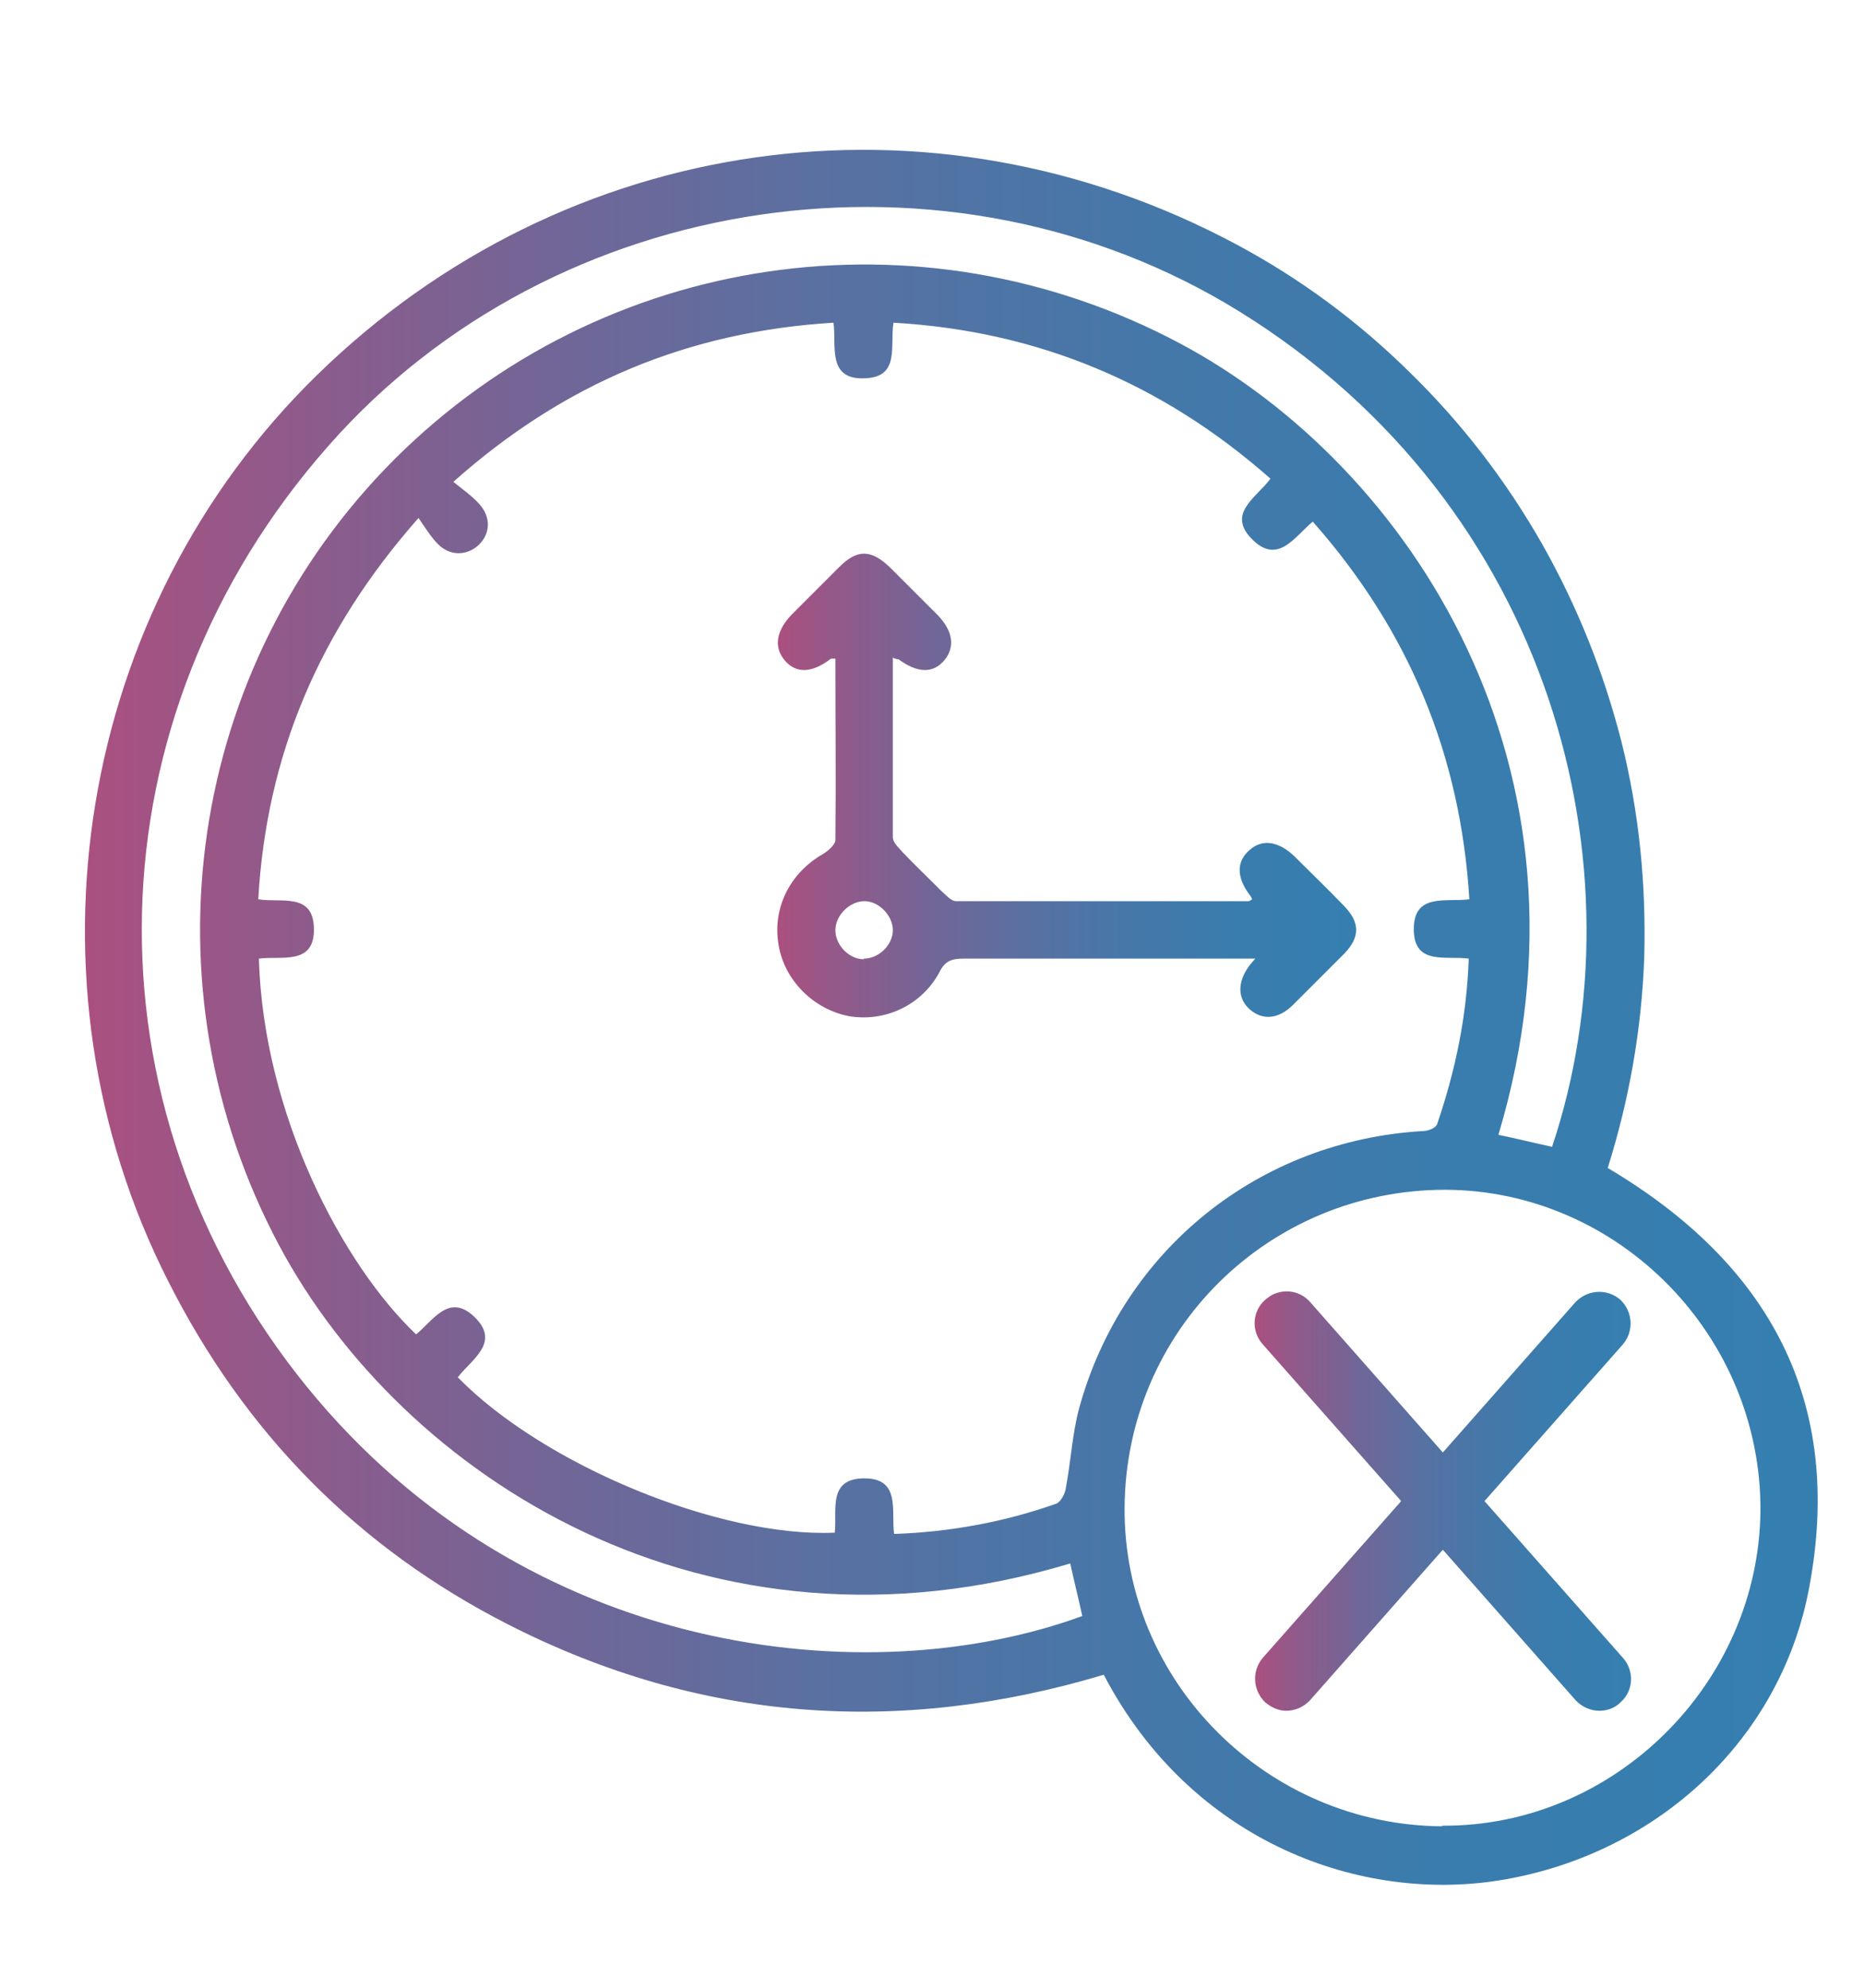
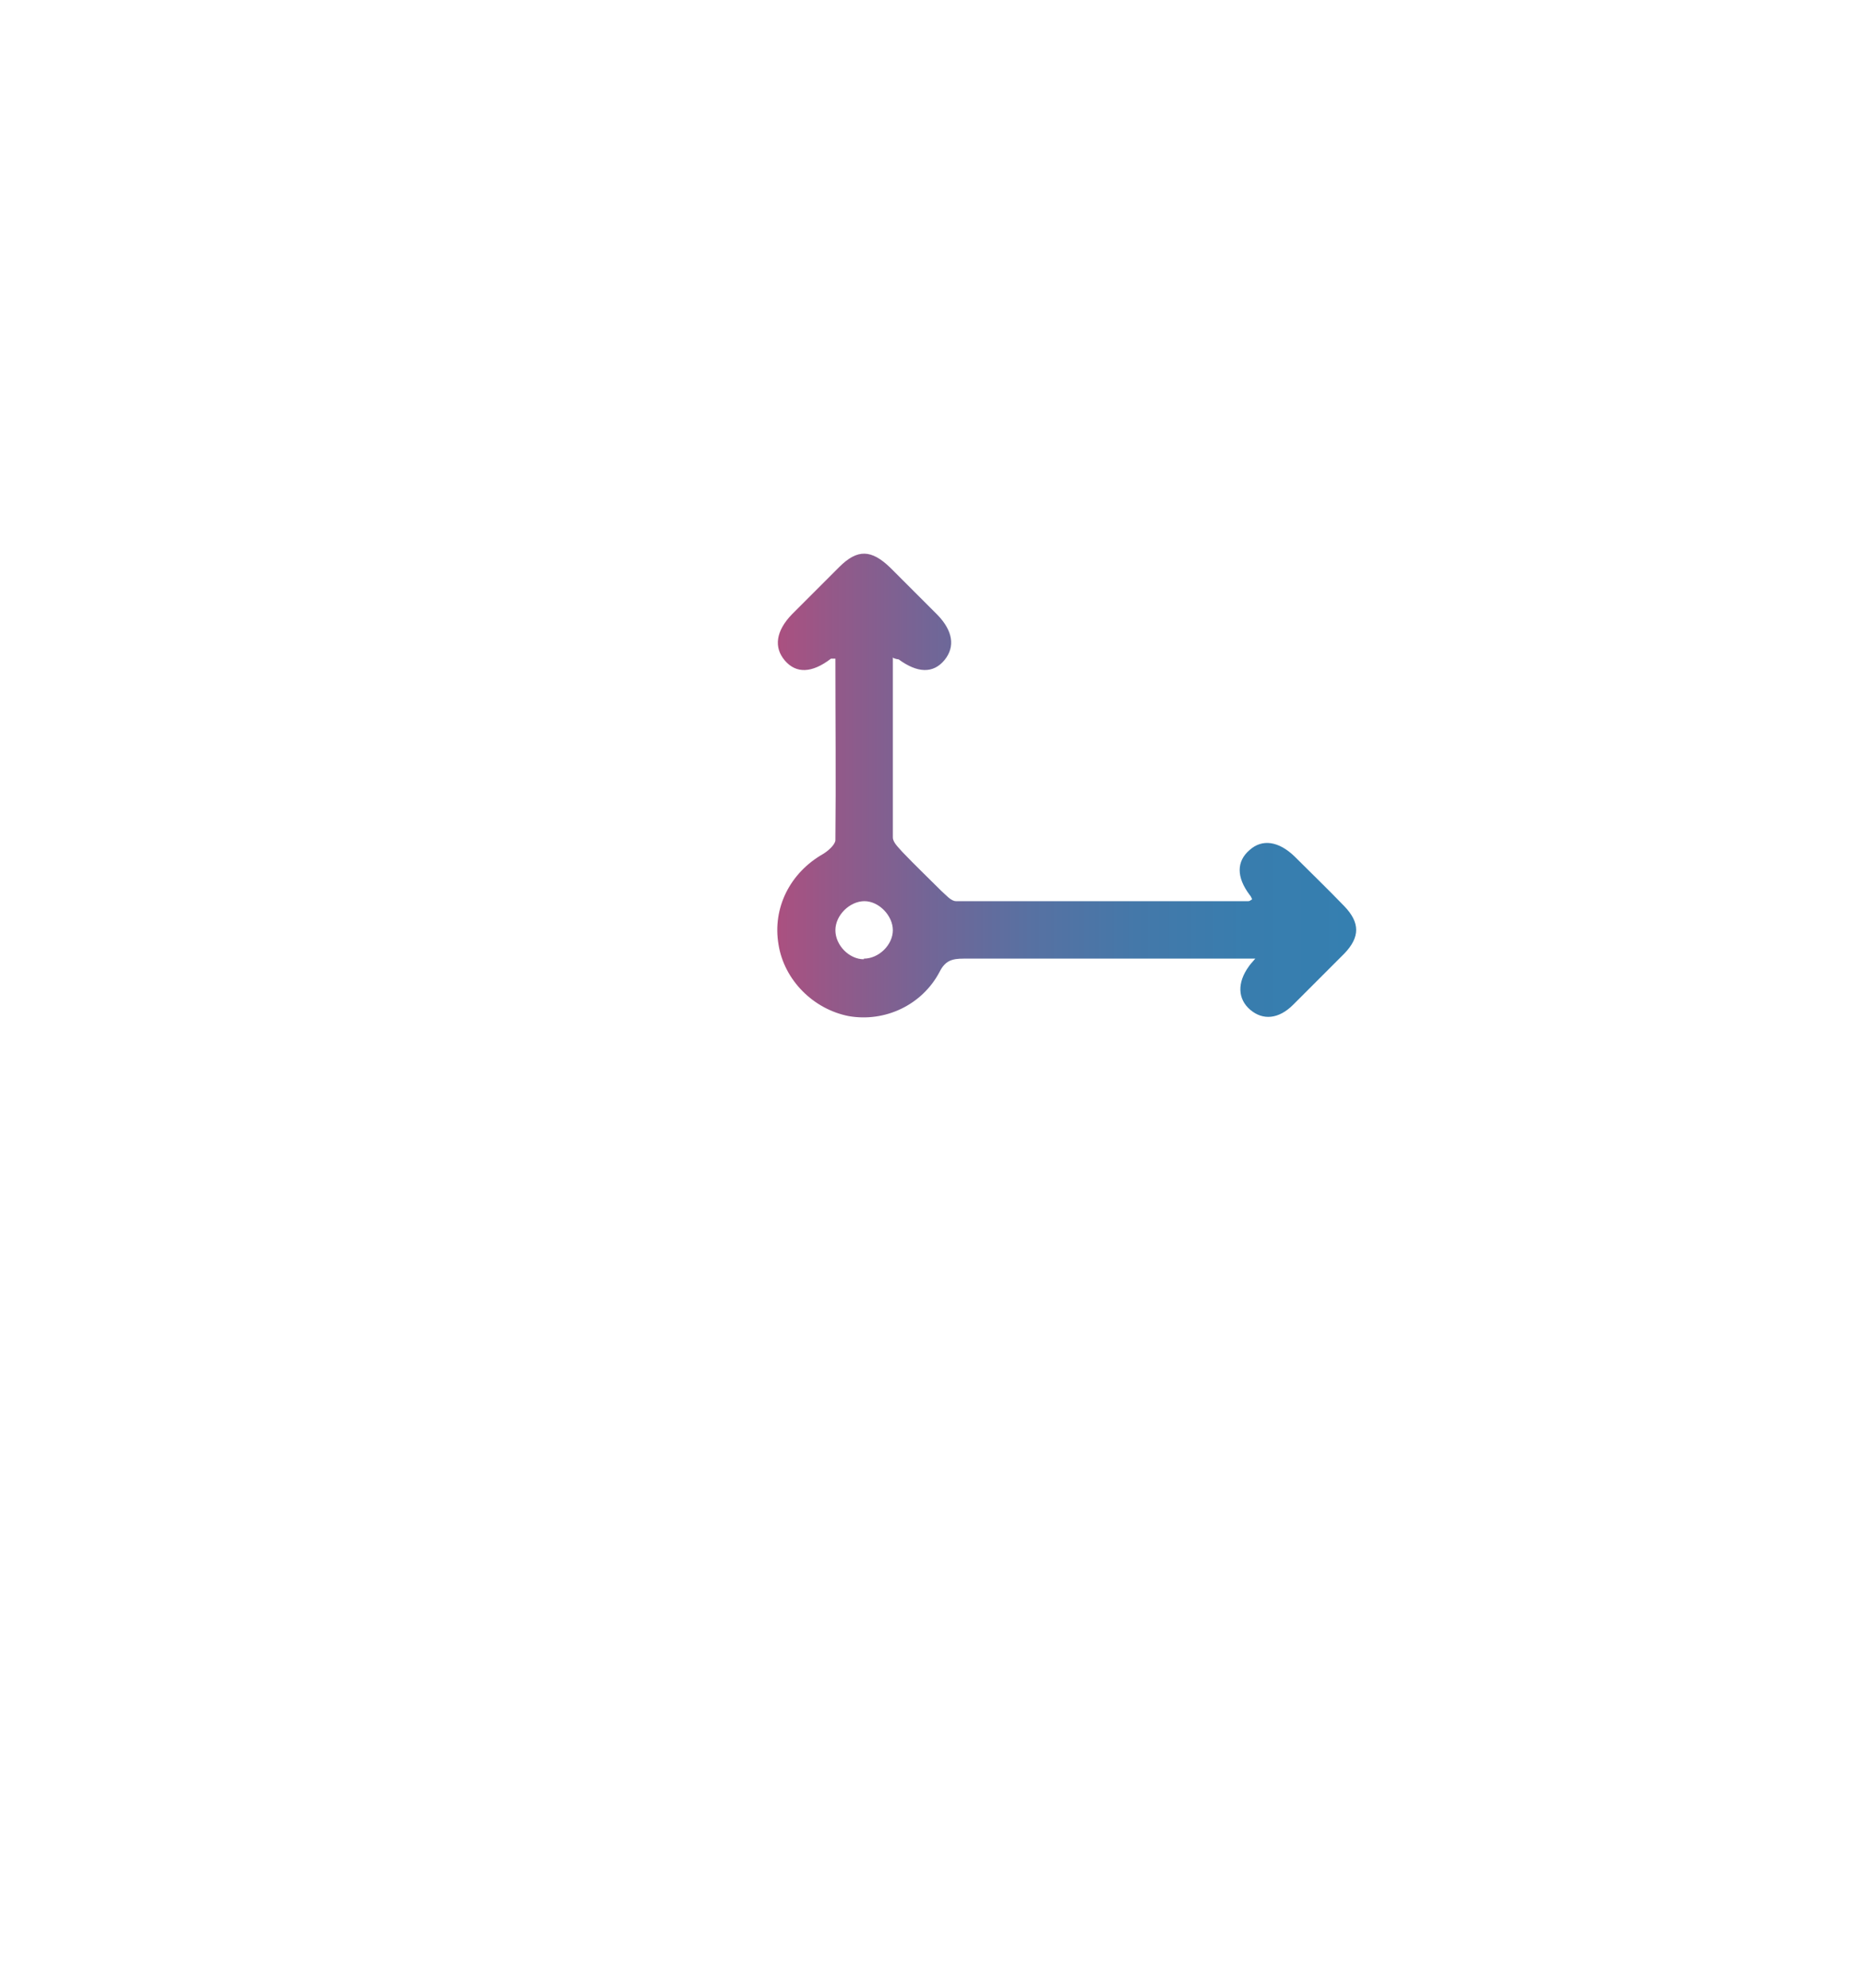
<svg xmlns="http://www.w3.org/2000/svg" xmlns:xlink="http://www.w3.org/1999/xlink" id="Layer_1" viewBox="0 0 29.52 31.48">
  <defs>
    <linearGradient id="linear-gradient" x1="1.34" y1="16.11" x2="28.78" y2="16.11" gradientUnits="userSpaceOnUse">
      <stop offset="0" stop-color="#ab5080" />
      <stop offset=".1" stop-color="#935989" />
      <stop offset=".27" stop-color="#716697" />
      <stop offset=".44" stop-color="#5771a2" />
      <stop offset=".62" stop-color="#4478a9" />
      <stop offset=".81" stop-color="#387dae" />
      <stop offset="1" stop-color="#357fb0" />
    </linearGradient>
    <linearGradient id="linear-gradient-2" x1="12.31" y1="12.44" x2="21.48" y2="12.44" xlink:href="#linear-gradient" />
    <linearGradient id="linear-gradient-3" x1="19.86" y1="23.77" x2="25.82" y2="23.77" xlink:href="#linear-gradient" />
  </defs>
-   <path d="m25.47,18.5c2.56,1.52,3.74,3.7,3.18,6.65-.45,2.39-2.38,4.18-4.81,4.61-2.26.4-4.97-.58-6.36-3.24-3.24.97-6.39.75-9.42-.79-2.4-1.22-4.19-3.05-5.4-5.45C.25,15.53,1.22,9.65,5.02,5.94c3.93-3.84,9.72-4.66,14.56-2.07,1.01.54,1.93,1.22,2.75,2.03.82.8,1.52,1.71,2.09,2.71.56.99.98,2.04,1.26,3.14.28,1.12.39,2.25.36,3.4-.04,1.15-.24,2.27-.58,3.35ZM6.63,8.2c-1.58,1.79-2.41,3.76-2.54,6.04.35.06.86-.11.88.44.03.62-.52.45-.87.5.07,2.47,1.33,4.85,2.49,5.95.27-.22.52-.66.92-.28.43.41-.05.68-.26.96,1.36,1.39,4.15,2.54,5.97,2.46.04-.35-.12-.86.47-.86.58,0,.42.52.47.88.89-.03,1.75-.19,2.57-.48.07-.03.14-.16.15-.25.08-.42.1-.85.21-1.26.69-2.51,2.85-4.24,5.45-4.39.08,0,.2-.05.22-.11.29-.85.47-1.71.5-2.62-.36-.05-.86.11-.87-.45-.01-.6.51-.44.88-.49-.14-2.29-.96-4.26-2.48-5.98-.29.24-.55.69-.96.28-.41-.41.07-.66.29-.96-1.71-1.51-3.69-2.34-5.97-2.47-.06.36.11.86-.45.88-.61.03-.45-.52-.5-.88-2.3.14-4.27.96-6.02,2.52.16.13.29.22.4.34.2.21.19.48,0,.66-.18.17-.45.18-.64-.01-.12-.12-.21-.27-.32-.43Zm16.21,20.71c2.72.02,5.01-2.25,5.04-4.98.02-2.77-2.24-5.08-4.99-5.09-2.8,0-5.06,2.23-5.08,5.03-.02,2.76,2.25,5.03,5.03,5.05Zm-5.9-4.15c-5.75,1.73-10.56-1.37-12.52-5.04-2.19-4.11-1.46-9.16,1.83-12.45,3.3-3.29,8.33-4.02,12.44-1.83,3.64,1.94,6.78,6.73,5.04,12.53.29.06.57.13.85.19,1.47-4.39.02-10.14-4.94-13.22-4.61-2.86-10.85-1.95-14.43,2.11-3.81,4.31-3.97,10.45-.35,14.91,3.49,4.29,8.89,4.87,12.28,3.63-.06-.28-.13-.55-.19-.83Z" style="fill:url(#linear-gradient); stroke-width:0px;" />
  <path d="m14.14,10.41c0,.97,0,1.91,0,2.85,0,.08.09.16.15.23.2.21.41.41.62.62.07.06.15.16.23.16,1.54,0,3.09,0,4.63,0,.02,0,.03-.01.06-.03-.01-.02-.02-.05-.04-.07-.21-.28-.21-.53,0-.71.2-.18.46-.14.71.1.26.26.53.52.79.79.25.26.25.49,0,.75-.27.27-.54.54-.81.81-.23.23-.48.25-.68.08-.2-.17-.21-.43-.02-.69.02-.03.04-.05.1-.12-.13,0-.21,0-.3,0-1.44,0-2.88,0-4.32,0-.18,0-.29.03-.38.21-.28.53-.87.8-1.44.7-.56-.11-1.02-.57-1.11-1.13-.1-.58.18-1.14.71-1.44.08-.05.18-.14.19-.21.01-.96,0-1.92,0-2.88-.04,0-.06,0-.07,0-.3.23-.55.24-.73.03-.18-.21-.14-.47.11-.73.25-.25.5-.5.75-.75.29-.29.51-.28.81.01.25.25.5.5.75.75.24.25.28.5.11.71-.18.22-.43.21-.73-.01-.01,0-.03,0-.08-.02Zm-.46,4.77c.24,0,.46-.22.46-.45,0-.23-.22-.46-.45-.46-.23,0-.46.22-.46.46,0,.24.22.46.45.46Z" style="fill:url(#linear-gradient-2); stroke-width:0px;" />
-   <path d="m23.51,23.77l2.19-2.48c.18-.21.16-.52-.04-.71-.21-.18-.52-.16-.71.04l-2.1,2.38-2.1-2.38c-.18-.21-.5-.23-.71-.04-.21.18-.23.5-.04.71l2.19,2.48-2.19,2.48c-.18.21-.16.52.04.71.1.08.21.13.33.13.14,0,.28-.06.38-.17l2.1-2.38,2.1,2.38c.1.11.24.17.38.17.12,0,.24-.04.33-.13.21-.18.23-.5.04-.71l-2.19-2.48Z" style="fill:url(#linear-gradient-3); stroke-width:0px;" />
</svg>